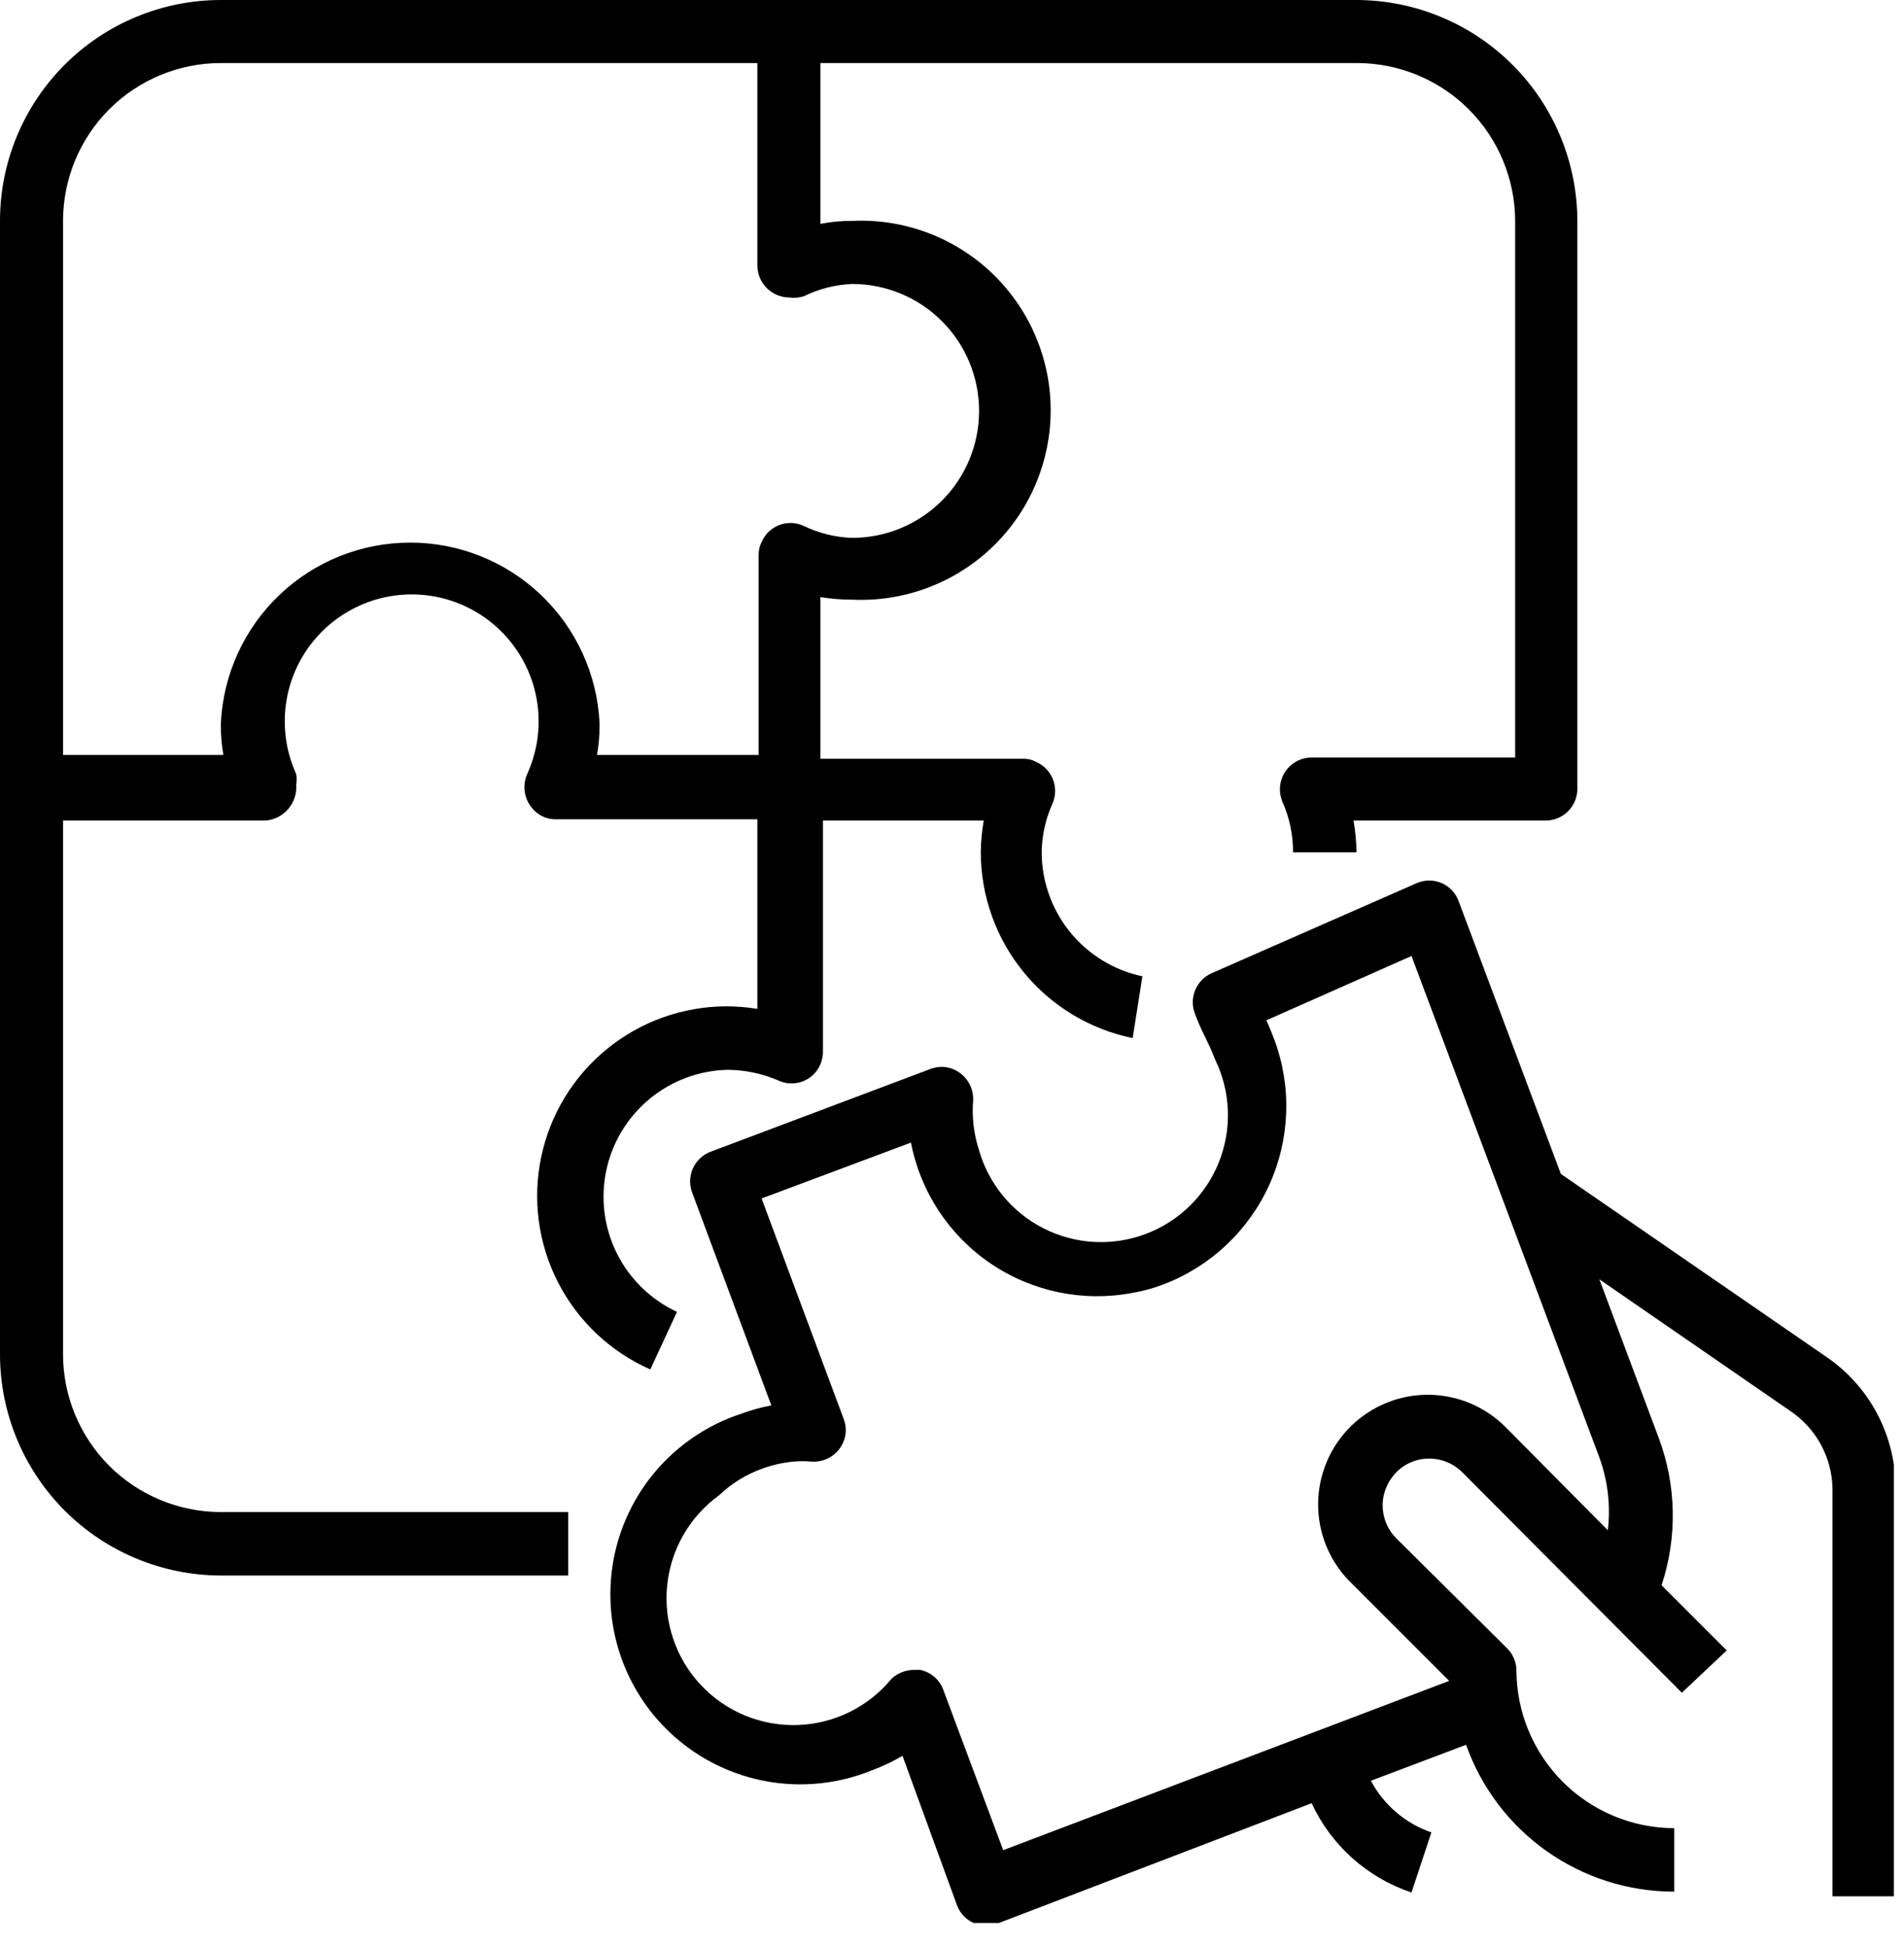
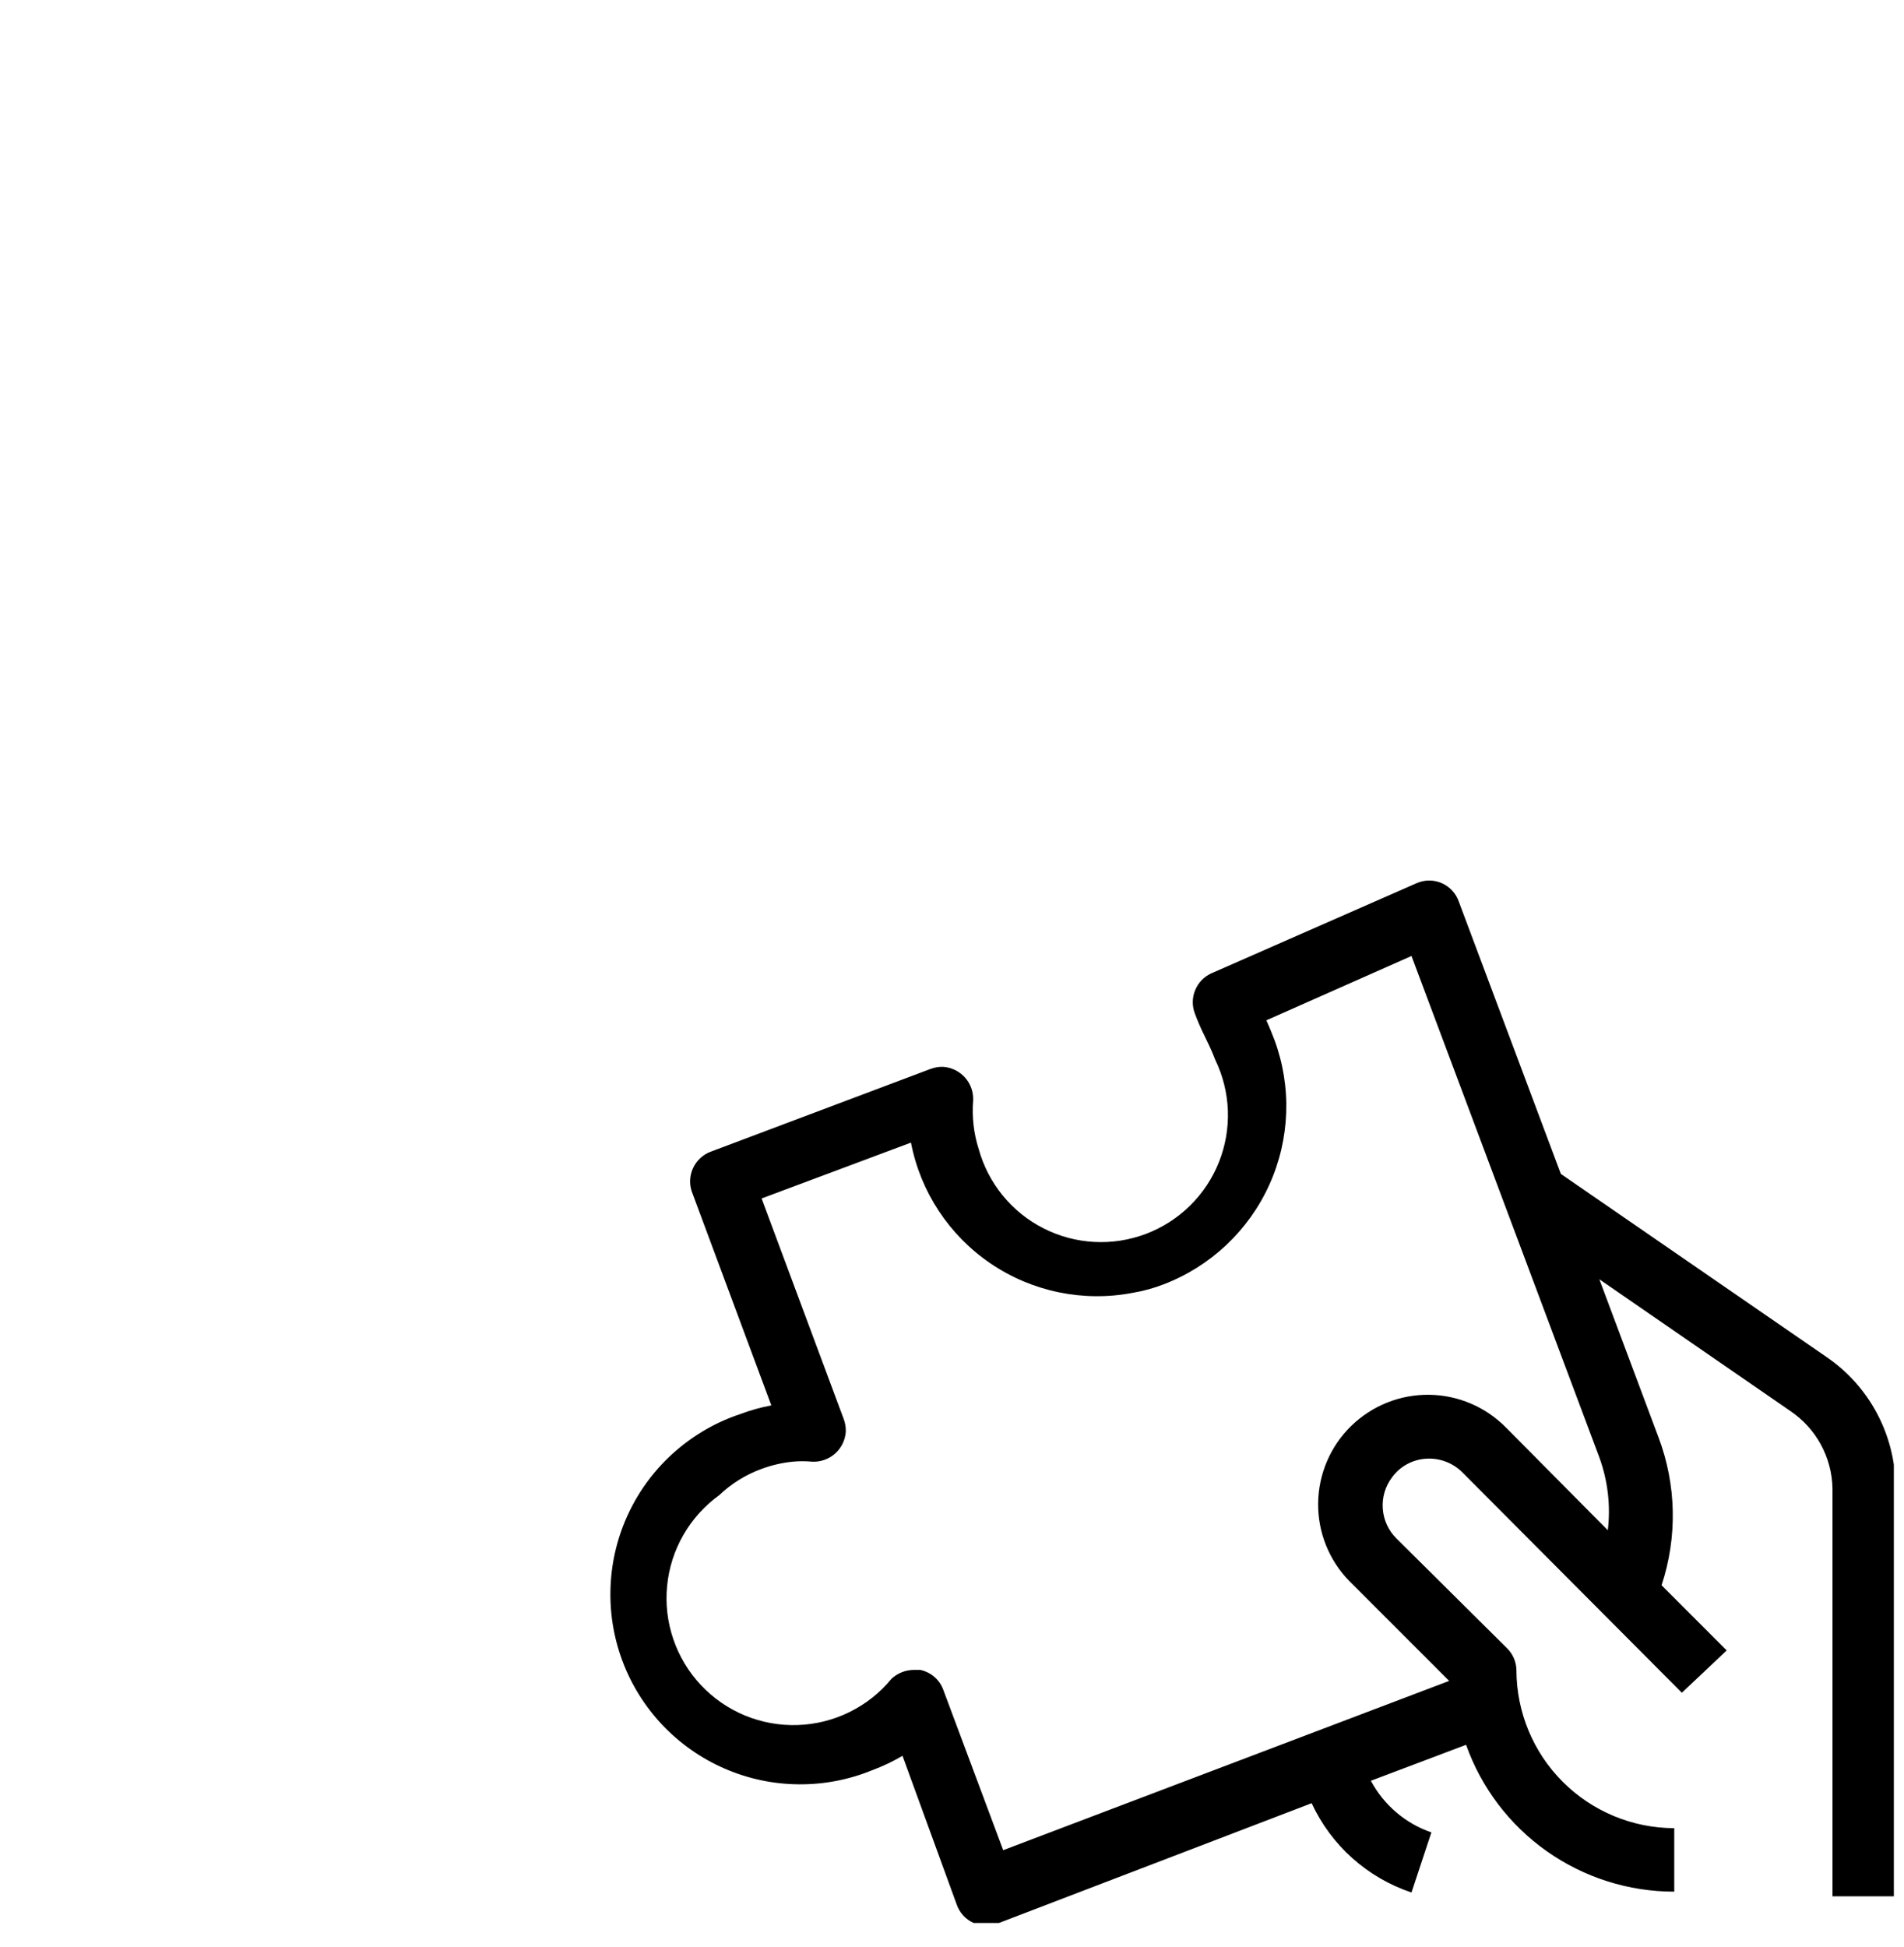
<svg xmlns="http://www.w3.org/2000/svg" width="45" height="46" viewBox="0 0 45 46" fill="none">
  <g clip-path="url(#clip0_2909_232)">
-     <path d="M32.08 0H5.22C3.836 0 2.508 0.55 1.529 1.529C0.55 2.508 0 3.836 0 5.22L0 32C-2.53236e-06 33.385 0.55 34.714 1.528 35.695C2.507 36.675 3.835 37.227 5.22 37.23H13.43V35.73H5.22C4.73 35.73 4.245 35.633 3.793 35.446C3.34 35.259 2.929 34.984 2.582 34.638C2.236 34.291 1.961 33.88 1.774 33.427C1.586 32.975 1.49 32.49 1.49 32V19.39H6.28C6.488 19.372 6.68 19.273 6.815 19.113C6.95 18.954 7.017 18.748 7 18.54C7.015 18.457 7.015 18.373 7 18.29C6.792 17.833 6.702 17.331 6.738 16.83C6.774 16.329 6.935 15.845 7.207 15.423C7.479 15.001 7.852 14.653 8.293 14.413C8.734 14.172 9.228 14.046 9.73 14.046C10.232 14.046 10.726 14.172 11.167 14.413C11.608 14.653 11.981 15.001 12.253 15.423C12.525 15.845 12.686 16.329 12.722 16.83C12.758 17.331 12.668 17.833 12.46 18.29C12.38 18.471 12.373 18.676 12.44 18.862C12.507 19.048 12.643 19.201 12.82 19.29C12.92 19.338 13.029 19.362 13.14 19.36H17.9V23.84C17.655 23.8 17.408 23.78 17.16 23.78C16.133 23.784 15.139 24.14 14.344 24.789C13.548 25.438 13 26.34 12.79 27.345C12.58 28.35 12.722 29.396 13.192 30.309C13.662 31.222 14.43 31.946 15.37 32.36L16 31C15.385 30.714 14.886 30.229 14.582 29.623C14.278 29.017 14.189 28.327 14.328 27.663C14.467 27 14.827 26.404 15.348 25.971C15.87 25.538 16.523 25.294 17.2 25.28C17.609 25.283 18.014 25.368 18.39 25.53C18.48 25.573 18.578 25.597 18.678 25.601C18.778 25.605 18.878 25.589 18.971 25.554C19.065 25.518 19.15 25.464 19.222 25.395C19.294 25.325 19.351 25.242 19.39 25.15C19.429 25.055 19.45 24.953 19.45 24.85V19.39H23.25C23.207 19.638 23.183 19.889 23.18 20.14C23.182 21.173 23.54 22.174 24.194 22.974C24.848 23.773 25.758 24.323 26.77 24.53L27 23.07C26.328 22.928 25.725 22.56 25.291 22.026C24.858 21.493 24.621 20.827 24.62 20.14C24.624 19.747 24.709 19.359 24.87 19C24.911 18.909 24.934 18.811 24.937 18.71C24.939 18.61 24.922 18.511 24.886 18.418C24.849 18.325 24.795 18.24 24.725 18.168C24.655 18.096 24.572 18.039 24.48 18C24.391 17.952 24.291 17.928 24.19 17.93H19.39V14.11C19.638 14.15 19.889 14.17 20.14 14.17C20.745 14.199 21.35 14.104 21.918 13.892C22.486 13.68 23.005 13.355 23.444 12.937C23.882 12.518 24.232 12.015 24.47 11.458C24.709 10.901 24.832 10.301 24.832 9.695C24.832 9.089 24.709 8.489 24.47 7.932C24.232 7.375 23.882 6.872 23.444 6.453C23.005 6.035 22.486 5.71 21.918 5.498C21.35 5.286 20.745 5.191 20.14 5.22C19.888 5.218 19.637 5.242 19.39 5.29V1.49H32.08C33.068 1.493 34.016 1.886 34.715 2.585C35.413 3.284 35.807 4.232 35.81 5.22V17.9H31C30.801 17.9 30.61 17.979 30.47 18.12C30.329 18.26 30.25 18.451 30.25 18.65C30.25 18.753 30.271 18.855 30.31 18.95C30.478 19.324 30.563 19.73 30.56 20.14H32.06C32.056 19.889 32.033 19.638 31.99 19.39H36.53C36.727 19.39 36.916 19.312 37.057 19.174C37.197 19.035 37.277 18.847 37.28 18.65V5.22C37.277 3.84 36.729 2.517 35.755 1.539C34.781 0.561 33.46 0.008 32.08 0ZM20.14 6.71C20.936 6.71 21.699 7.026 22.261 7.589C22.824 8.151 23.14 8.914 23.14 9.71C23.14 10.506 22.824 11.269 22.261 11.831C21.699 12.394 20.936 12.71 20.14 12.71C19.745 12.697 19.357 12.601 19 12.43C18.91 12.387 18.812 12.363 18.712 12.359C18.612 12.355 18.512 12.371 18.419 12.406C18.325 12.442 18.24 12.496 18.168 12.565C18.096 12.635 18.039 12.718 18 12.81C17.953 12.903 17.929 13.006 17.93 13.11V17.84H14.11C14.15 17.616 14.17 17.388 14.17 17.16V17.09C14.116 15.94 13.62 14.855 12.787 14.06C11.954 13.265 10.847 12.822 9.695 12.822C8.543 12.822 7.436 13.265 6.603 14.06C5.77 14.855 5.274 15.94 5.22 17.09V17.16C5.22 17.388 5.24 17.616 5.28 17.84H1.49V5.22C1.49 4.231 1.883 3.282 2.582 2.582C3.282 1.883 4.231 1.49 5.22 1.49H17.9V6.28C17.903 6.478 17.982 6.667 18.122 6.807C18.263 6.948 18.452 7.027 18.65 7.03C18.767 7.046 18.887 7.036 19 7C19.356 6.825 19.744 6.727 20.14 6.71Z" fill="black" />
    <path d="M43.16 32.06L36.89 27.74L34.48 21.31C34.447 21.213 34.394 21.123 34.325 21.048C34.255 20.972 34.171 20.911 34.077 20.87C33.983 20.828 33.881 20.807 33.778 20.807C33.676 20.807 33.574 20.829 33.48 20.87L28.63 23C28.456 23.079 28.319 23.221 28.247 23.398C28.174 23.575 28.172 23.772 28.24 23.95C28.307 24.131 28.384 24.308 28.47 24.48C28.55 24.65 28.63 24.8 28.72 25.04C28.902 25.415 29.004 25.824 29.02 26.241C29.035 26.658 28.963 27.073 28.809 27.461C28.655 27.848 28.422 28.199 28.124 28.491C27.826 28.784 27.471 29.011 27.081 29.158C26.691 29.305 26.274 29.37 25.858 29.347C25.441 29.324 25.034 29.215 24.663 29.026C24.291 28.837 23.962 28.573 23.699 28.25C23.435 27.927 23.241 27.552 23.13 27.15C23.012 26.779 22.968 26.388 23 26C23.008 25.802 22.939 25.608 22.806 25.461C22.673 25.313 22.488 25.223 22.29 25.21C22.188 25.207 22.086 25.224 21.99 25.26L16.81 27.21C16.713 27.244 16.625 27.298 16.55 27.368C16.475 27.437 16.415 27.521 16.374 27.615C16.333 27.709 16.311 27.81 16.31 27.912C16.31 28.015 16.33 28.116 16.37 28.21L18.23 33.21C17.985 33.256 17.744 33.322 17.51 33.41C16.936 33.599 16.407 33.902 15.953 34.301C15.499 34.699 15.13 35.185 14.869 35.729C14.607 36.274 14.458 36.865 14.431 37.469C14.403 38.072 14.497 38.675 14.708 39.241C14.918 39.807 15.241 40.324 15.656 40.763C16.072 41.201 16.571 41.551 17.125 41.792C17.679 42.033 18.276 42.16 18.88 42.164C19.484 42.169 20.082 42.052 20.64 41.82C20.879 41.731 21.11 41.62 21.33 41.49L22.61 45C22.643 45.098 22.696 45.187 22.765 45.263C22.834 45.339 22.919 45.399 23.013 45.441C23.107 45.482 23.209 45.503 23.311 45.503C23.414 45.503 23.516 45.482 23.61 45.44L31 42.61C31.229 43.104 31.556 43.546 31.962 43.909C32.368 44.271 32.844 44.548 33.36 44.72L33.83 43.3C33.216 43.089 32.706 42.653 32.4 42.08L34.65 41.23C35.011 42.246 35.678 43.125 36.559 43.746C37.44 44.367 38.492 44.701 39.57 44.7V43.2C38.581 43.198 37.634 42.804 36.935 42.105C36.236 41.406 35.843 40.459 35.84 39.47C35.838 39.275 35.759 39.088 35.62 38.95L33 36.35C32.812 36.163 32.699 35.913 32.681 35.649C32.662 35.384 32.74 35.122 32.9 34.91C32.993 34.782 33.112 34.677 33.251 34.601C33.389 34.525 33.542 34.48 33.7 34.47C33.858 34.459 34.016 34.482 34.165 34.537C34.313 34.592 34.448 34.679 34.56 34.79L39.75 40L40.81 39L39.27 37.46C39.647 36.323 39.622 35.091 39.2 33.97L37.8 30.23L42.31 33.34C42.611 33.542 42.86 33.814 43.034 34.133C43.208 34.452 43.303 34.807 43.31 35.17V44.81H44.8V35.12C44.794 34.516 44.642 33.921 44.356 33.388C44.071 32.855 43.66 32.4 43.16 32.06ZM37.8 34.44C38 34.99 38.069 35.579 38 36.16L35.6 33.74C35.362 33.497 35.079 33.302 34.766 33.168C34.453 33.034 34.117 32.963 33.777 32.959C33.437 32.955 33.099 33.017 32.783 33.144C32.467 33.27 32.179 33.458 31.935 33.695C31.691 33.933 31.497 34.216 31.363 34.529C31.229 34.842 31.158 35.178 31.153 35.518C31.149 35.859 31.212 36.197 31.338 36.513C31.465 36.829 31.652 37.117 31.89 37.36L34.25 39.72L23.71 43.72L22.29 39.92C22.246 39.804 22.173 39.702 22.079 39.621C21.984 39.541 21.871 39.486 21.75 39.46H21.59C21.397 39.463 21.211 39.538 21.07 39.67C20.799 40 20.461 40.268 20.078 40.456C19.695 40.645 19.277 40.749 18.85 40.763C18.424 40.777 18 40.7 17.605 40.537C17.211 40.374 16.856 40.128 16.564 39.817C16.272 39.506 16.05 39.136 15.913 38.732C15.775 38.328 15.725 37.9 15.767 37.475C15.808 37.05 15.939 36.639 16.152 36.27C16.365 35.9 16.654 35.58 17 35.33C17.287 35.057 17.627 34.846 18 34.71C18.235 34.623 18.48 34.566 18.73 34.54C18.886 34.525 19.044 34.525 19.2 34.54C19.398 34.548 19.592 34.479 19.74 34.346C19.887 34.213 19.977 34.028 19.99 33.83C19.993 33.728 19.976 33.626 19.94 33.53L18 28.32L21.53 27C21.755 28.165 22.433 29.193 23.416 29.859C24.398 30.524 25.605 30.773 26.77 30.55C27.019 30.508 27.264 30.441 27.5 30.35C28.61 29.926 29.508 29.081 29.999 27.999C30.489 26.917 30.533 25.684 30.12 24.57C30.05 24.39 29.99 24.24 29.93 24.11L33.36 22.59L37.8 34.44Z" fill="black" />
  </g>
  <defs>
    <clipPath id="clip0_2909_232">
      <rect width="44.76" height="45.44" fill="white" />
    </clipPath>
  </defs>
</svg>